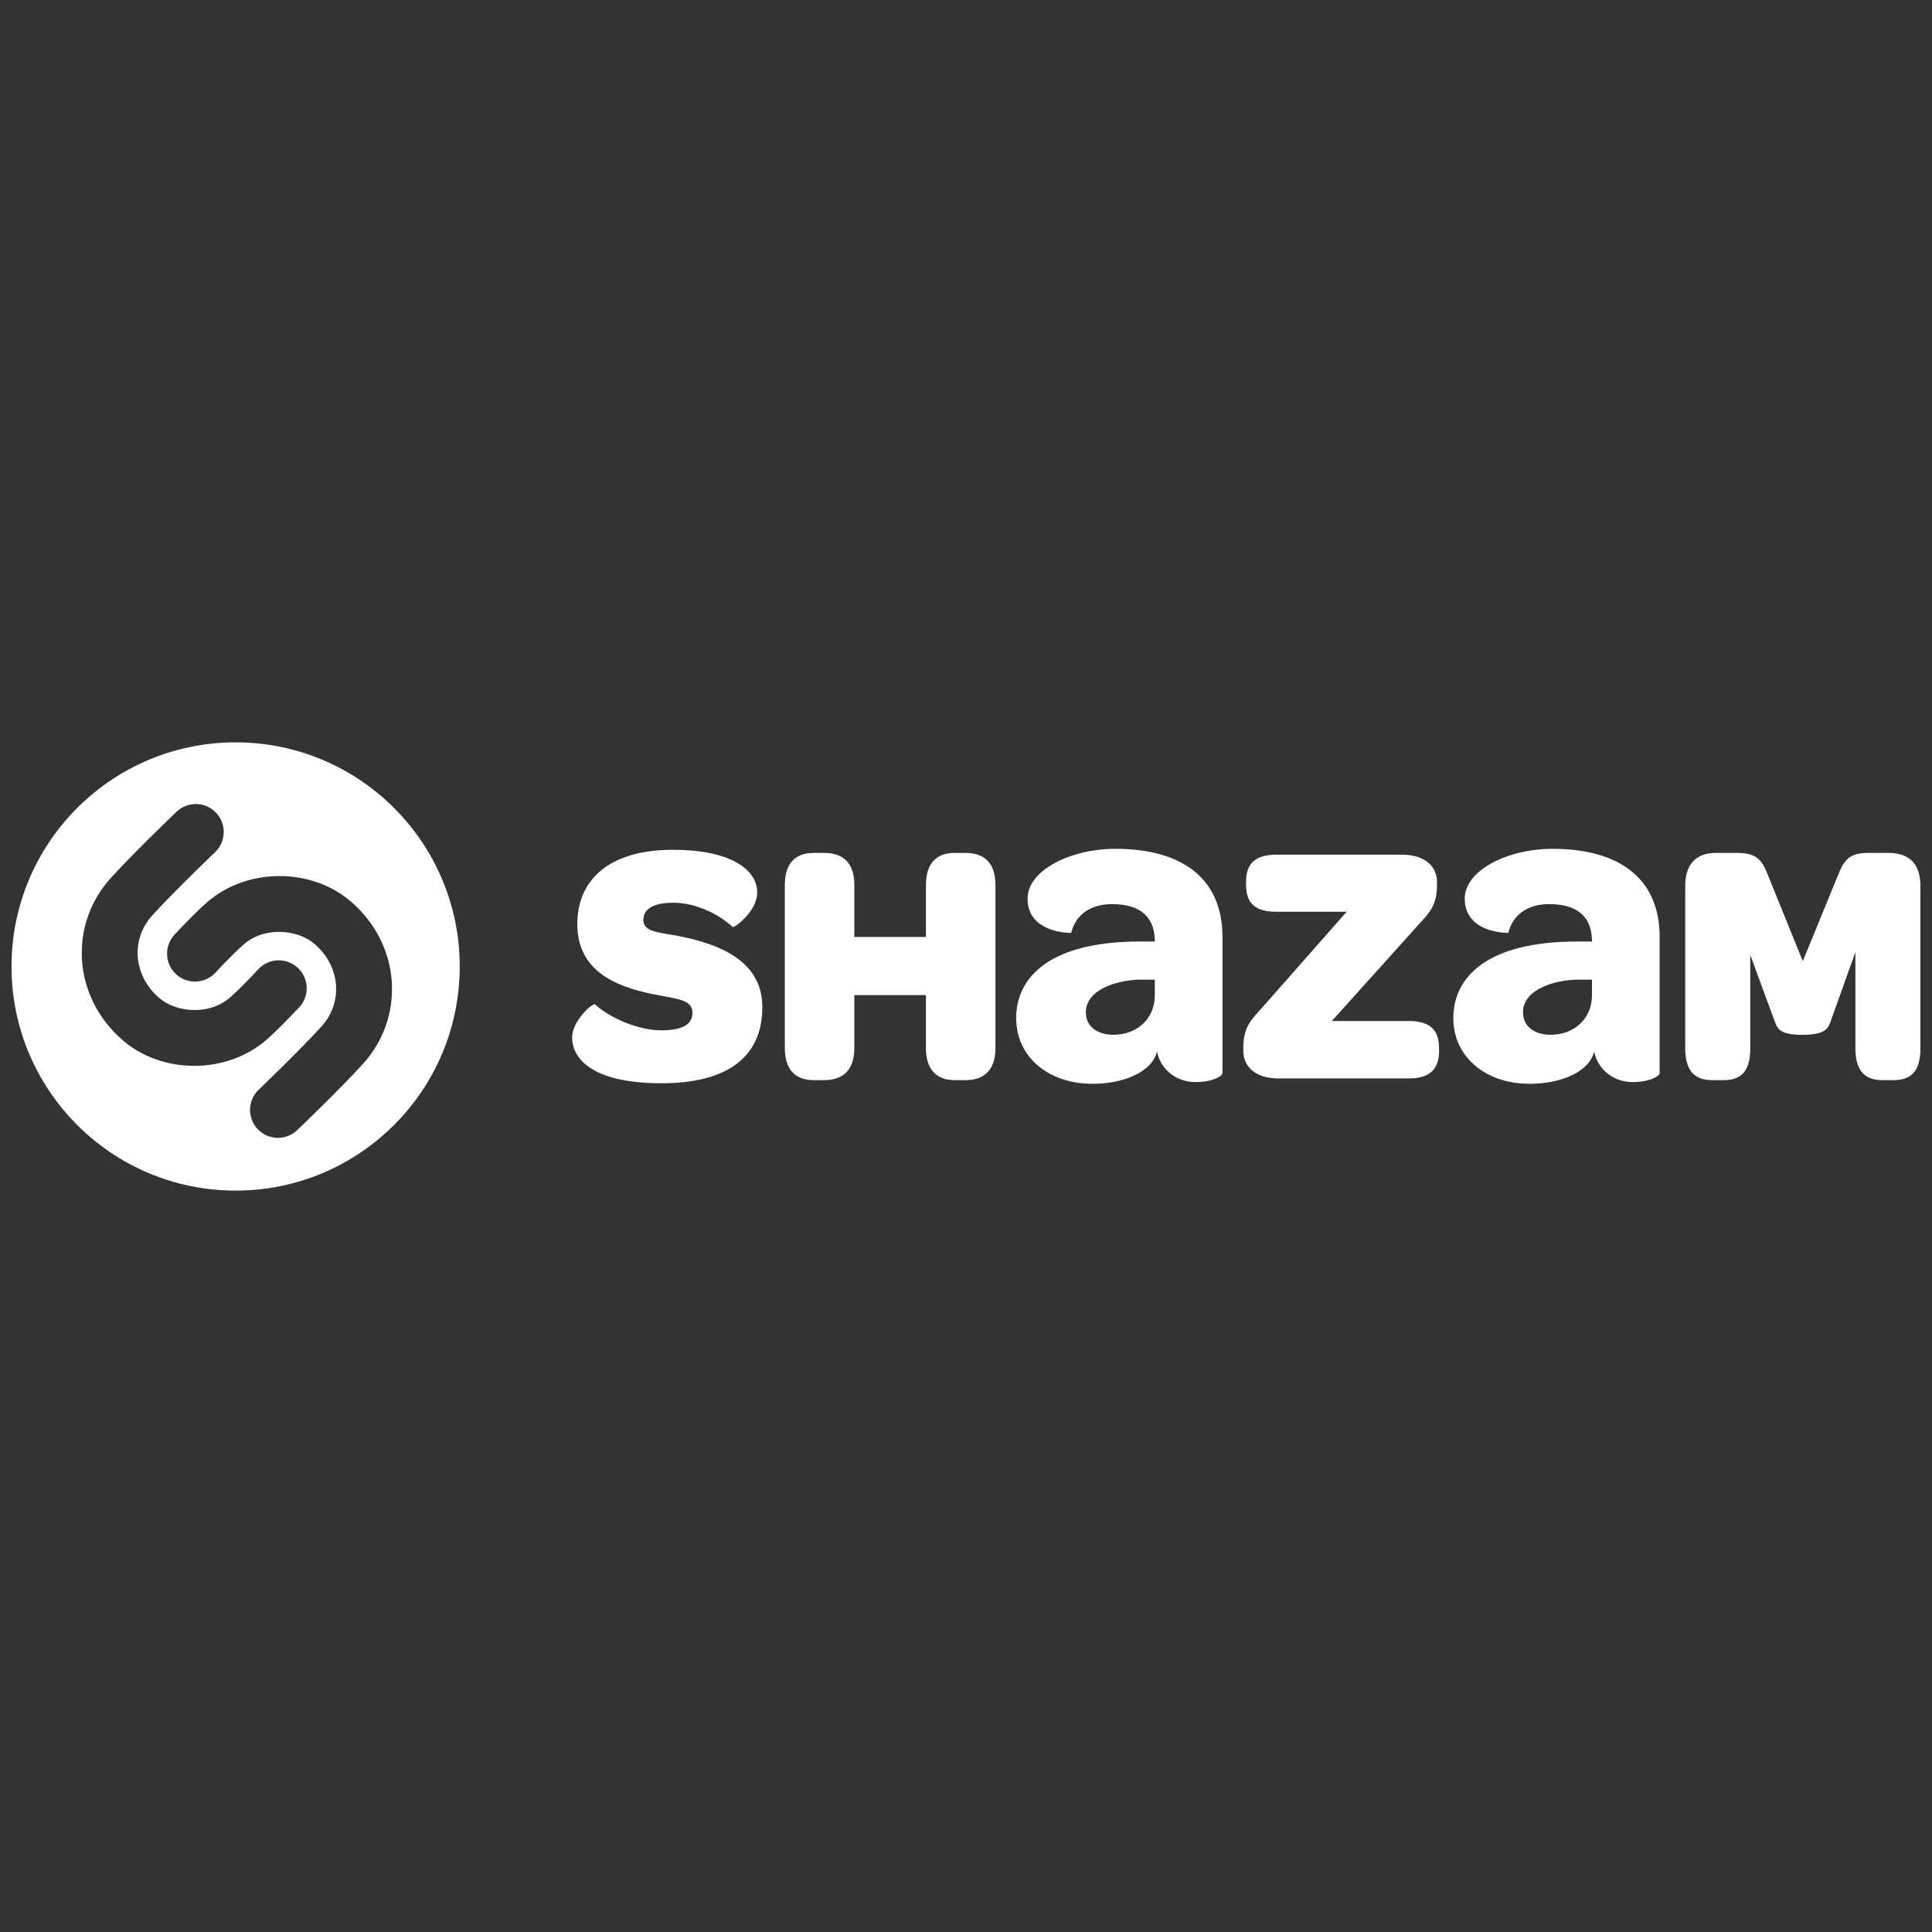
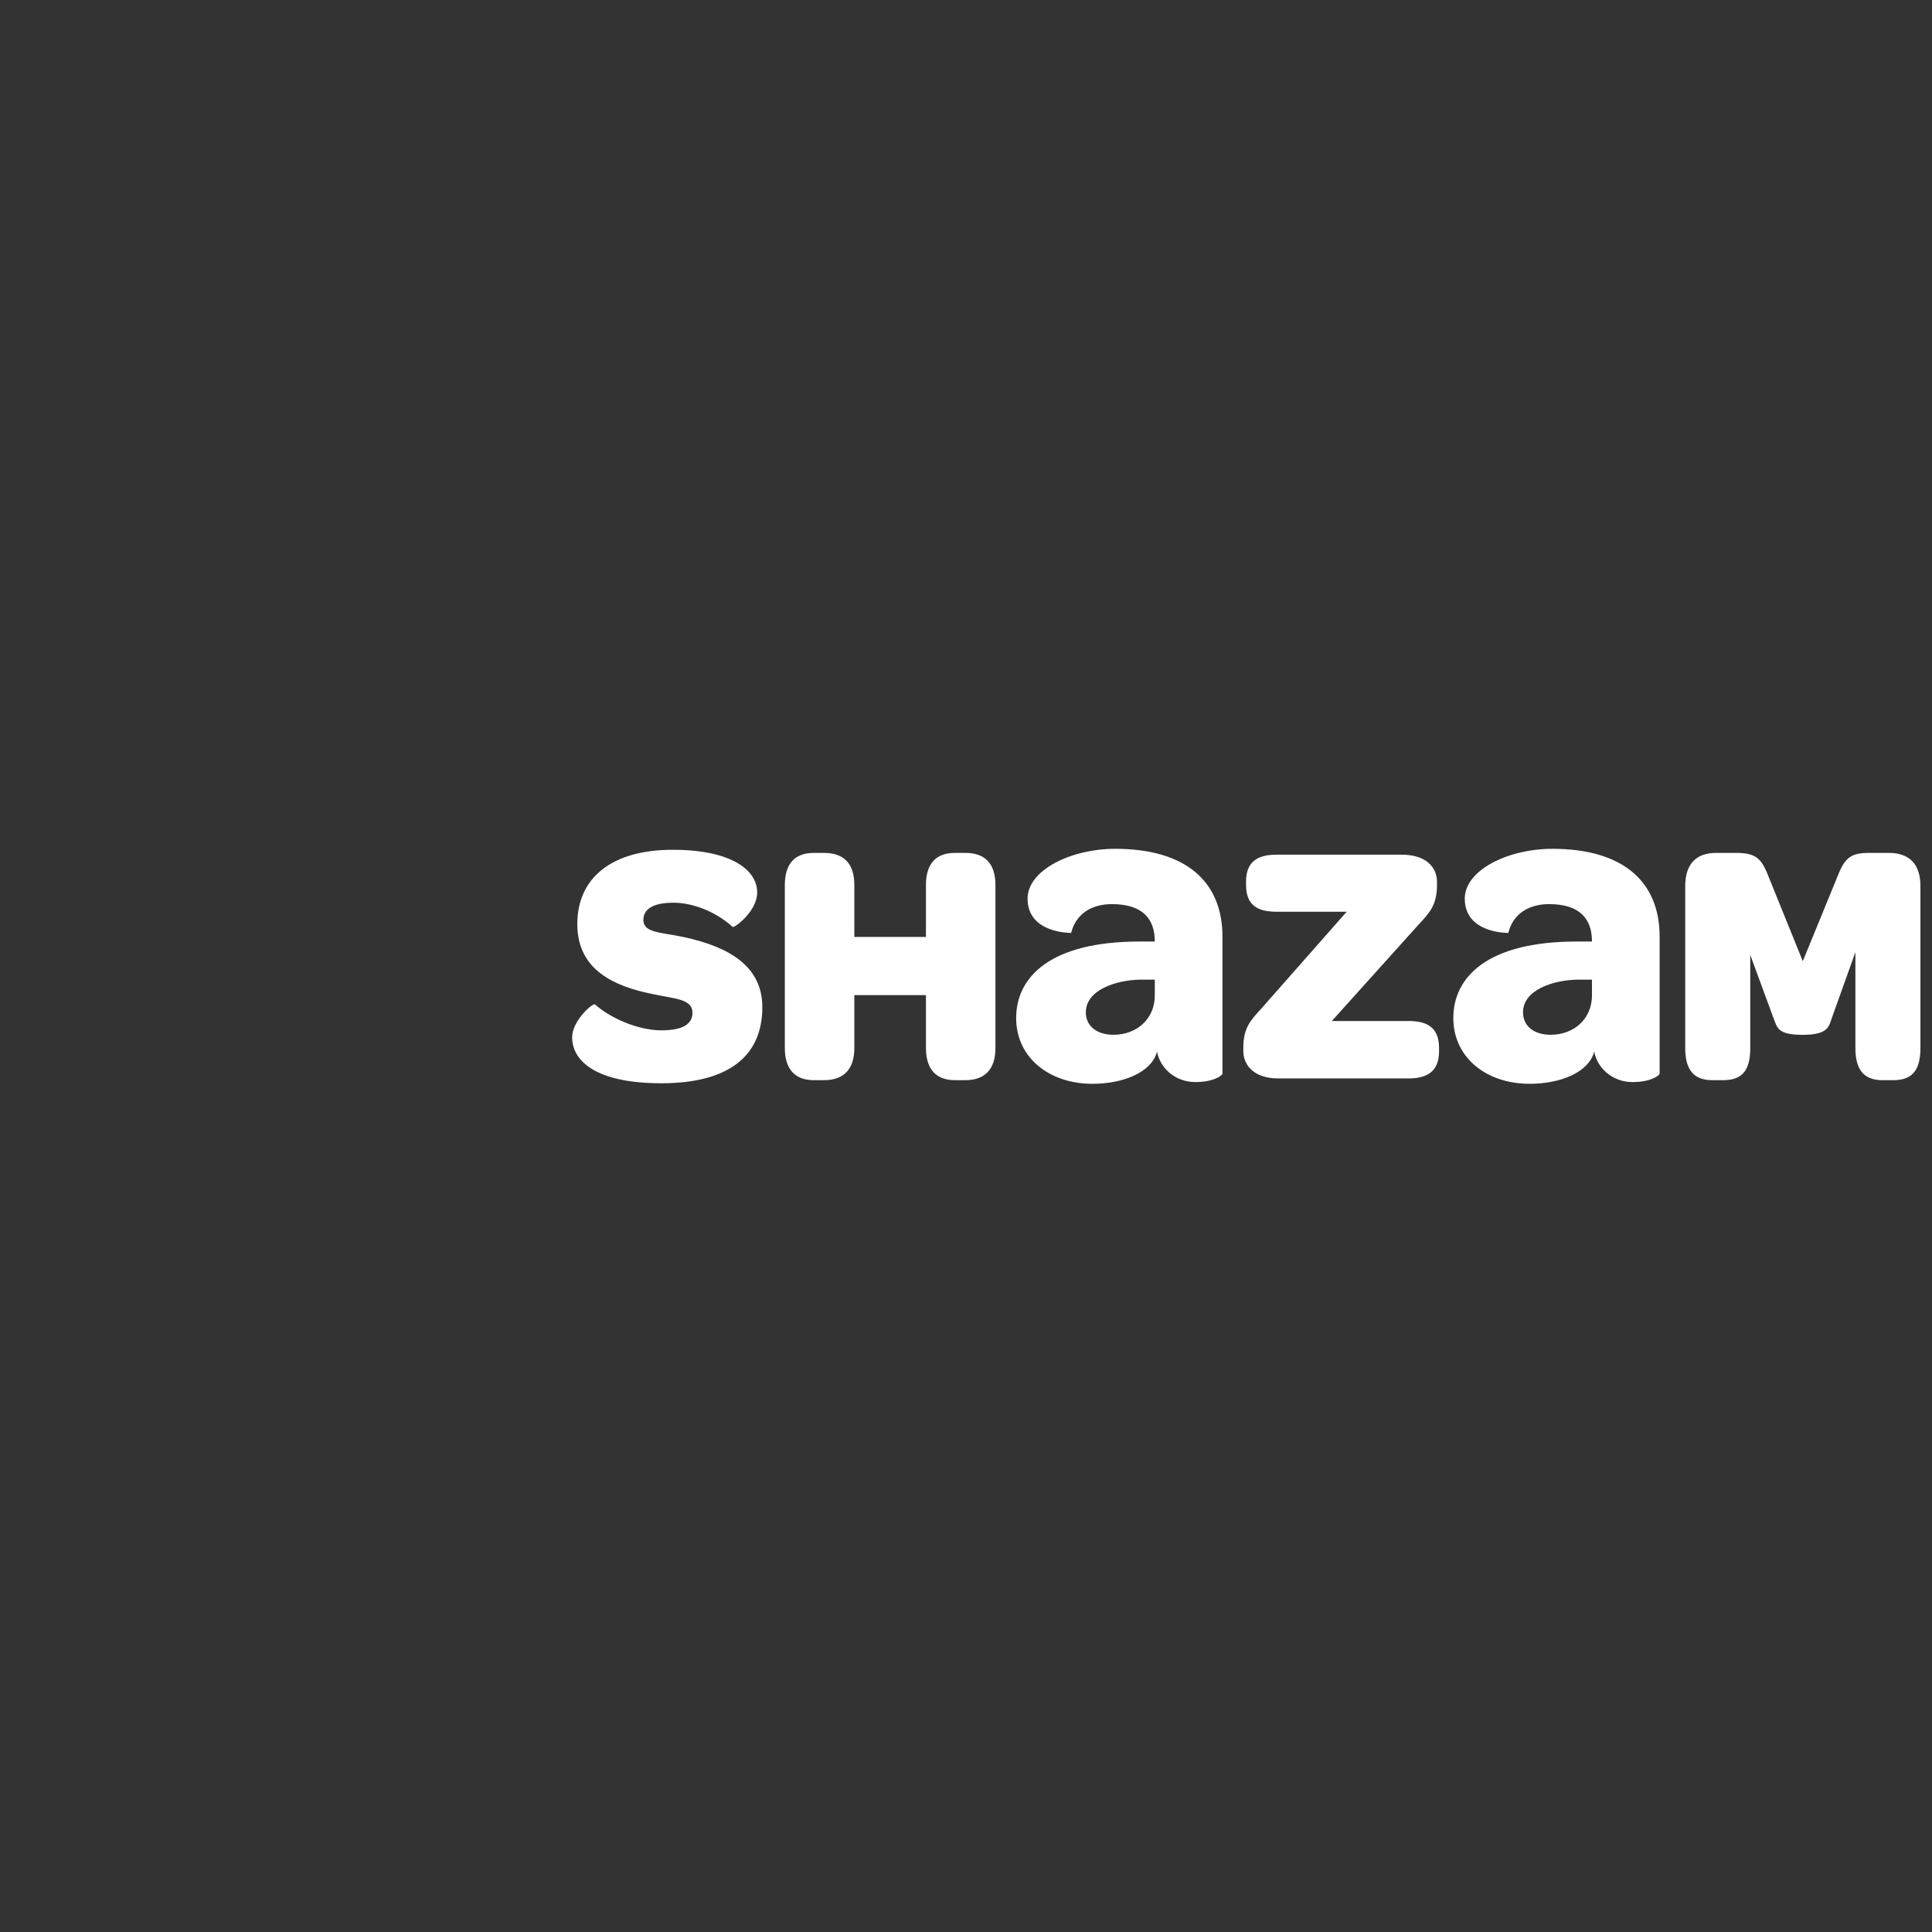
<svg xmlns="http://www.w3.org/2000/svg" id="Layer_1" viewBox="0 0 500 500">
  <rect x="0" y="0" width="500" height="500" fill="#333333" stroke="none" />
  <defs>
    <style>.cls-1{fill:#fff;}</style>
  </defs>
-   <path class="cls-1" d="M101.399,254.224c.471,7.775-2.182,15.277-7.456,21.103-5.932,6.54-16.572,16.714-17.023,17.154-1.336,1.281-3.128,1.999-4.986,1.999h-.01c-1.969,0-3.857-.81-5.214-2.237-2.764-2.885-2.657-7.451,.223-10.215,.106-.106,10.721-10.25,16.299-16.415,2.642-2.911,3.968-6.651,3.736-10.508-.248-4.095-2.222-7.932-5.558-10.812-4.384-3.786-13.044-4.627-18.455,.228-3.224,2.885-7.132,7.132-7.168,7.178-2.713,2.936-7.279,3.123-10.215,.43-2.936-2.703-3.133-7.274-.43-10.21,.177-.197,4.414-4.804,8.165-8.165,10.281-9.218,27.126-9.4,37.549-.4,6.312,5.447,10.053,12.862,10.544,20.87m-45.728-33.691c-.111,.101-10.711,10.245-16.299,16.405-2.637,2.926-3.968,6.656-3.736,10.513,.253,4.095,2.222,7.932,5.558,10.817,4.389,3.791,13.044,4.621,18.46-.223,3.219-2.895,7.132-7.142,7.173-7.183,2.698-2.941,7.274-3.128,10.205-.425,2.941,2.698,3.138,7.274,.435,10.21-.182,.187-4.424,4.788-8.17,8.155-5.219,4.682-12.138,7.041-19.048,7.041-6.692,0-13.368-2.212-18.501-6.641-6.302-5.447-10.048-12.857-10.539-20.87-.466-7.775,2.177-15.271,7.456-21.098,5.932-6.545,16.567-16.719,17.018-17.149,2.885-2.764,7.451-2.652,10.215,.233,2.754,2.885,2.657,7.456-.228,10.215m63.308,29.591c0-32.031-25.967-58.003-57.998-58.003S2.982,218.093,2.982,250.124s25.967,58.003,57.998,58.003,57.998-25.972,57.998-58.003" />
  <path class="cls-1" d="M148.069,268.446c0-4.297,5.366-8.954,5.907-8.514,3.756,3.412,11.009,6.717,17.185,6.717,5.548,0,8.053-1.61,8.053-4.561,0-3.584-4.561-3.584-10.387-4.839-9.663-1.969-19.422-6.084-19.422-18.076,0-11.9,8.772-19.25,24.707-19.25,15.216,0,21.847,5.279,21.847,11.015,0,5.011-6.003,9.304-6.358,8.954-3.852-3.574-9.85-6.272-15.307-6.272-5.193,0-7.79,1.605-7.79,4.47,0,3.407,4.657,3.143,10.736,4.485,11.369,2.501,20.05,7.426,20.05,18.086,0,12.619-8.681,19.685-26.129,19.685-17.008,0-23.092-5.821-23.092-11.9m55.042,2.769v-42.155c0-5.553,2.602-8.332,7.517-8.332h2.597c5.193,0,7.876,2.779,7.876,8.332v13.419h18.531v-13.419c0-5.553,2.597-8.332,7.512-8.332h2.688c5.102,0,7.785,2.779,7.785,8.332v42.155c0,5.462-2.683,8.332-7.785,8.332h-2.688c-4.915,0-7.512-2.87-7.512-8.332v-13.687h-18.531v13.687c0,5.462-2.683,8.332-7.876,8.332h-2.597c-4.915,0-7.517-2.87-7.517-8.332m118.659,.81v-.81c0-5.188,1.787-7.071,4.738-10.286l22.014-24.975h-18.162c-5.193,0-7.886-1.888-7.886-6.985v-.81c0-4.915,2.693-6.97,7.886-6.97h32.401c6.53,0,9.126,3.488,9.126,6.97v.901c0,5.092-1.878,7.157-4.743,10.205l-22.469,24.97h19.873c5.193,0,7.876,1.969,7.876,7.071v.719c0,4.925-2.683,7.071-7.876,7.071h-33.737c-6.449,0-9.04-3.584-9.04-7.071m-33.13-52.354c-11.586,0-22.707,5.563-22.707,12.882,0,9.106,11.278,8.883,11.278,8.883,1.215-4.93,5.274-7.451,10.554-7.451,8.094,0,11.095,3.963,11.095,9.683h-3.963c-23.183,0-31.92,9.248-31.92,19.802,0,10.194,8.524,17.018,19.741,17.018,7.826,0,15.312-2.875,16.724-8.357,.714,4.191,4.657,7.907,9.881,7.907,4.642,0,6.844-1.579,7.046-2.146v-35.463c0-14.548-9.8-22.758-27.729-22.758m10.22,37.923c0,6.105-4.662,10.205-10.696,10.205-4.338,0-7.152-2.278-7.152-5.801,0-5.882,7.937-8.322,13.905-8.468h3.943v4.065Zm102.912-37.923c-11.586,0-22.697,5.563-22.697,12.882,0,9.106,11.268,8.883,11.268,8.883,1.225-4.93,5.279-7.451,10.549-7.451,8.109,0,11.106,3.963,11.106,9.683h-3.958c-23.193,0-31.925,9.248-31.925,19.802,0,10.194,8.524,17.018,19.741,17.018,7.826,0,15.317-2.875,16.724-8.357,.719,4.191,4.657,7.907,9.881,7.907,4.642,0,6.844-1.579,7.046-2.146v-35.463c0-14.548-9.8-22.758-27.734-22.758m10.225,37.923c0,6.105-4.662,10.205-10.696,10.205-4.343,0-7.152-2.278-7.152-5.801,0-5.882,7.932-8.322,13.9-8.468h3.948v4.065Zm24.13,13.621v-41.892c0-5.73,2.87-8.595,7.972-8.595h5.097c4.748,0,6.358,1.169,7.972,4.839l9.39,23.183,9.496-23.183c1.701-3.943,3.574-4.839,7.694-4.839h5.011c5.376,0,8.241,2.865,8.241,8.595v41.892c0,5.462-1.883,8.332-6.98,8.332h-2.865c-4.93,0-6.985-2.87-6.985-8.332v-24.788l-6.084,16.998c-.805,2.242-.901,4.389-7.613,4.389s-6.535-2.065-7.517-4.389l-5.993-16.294v24.084c0,5.462-1.792,8.332-6.985,8.332h-2.865c-4.93,0-6.985-2.87-6.985-8.332" />
</svg>